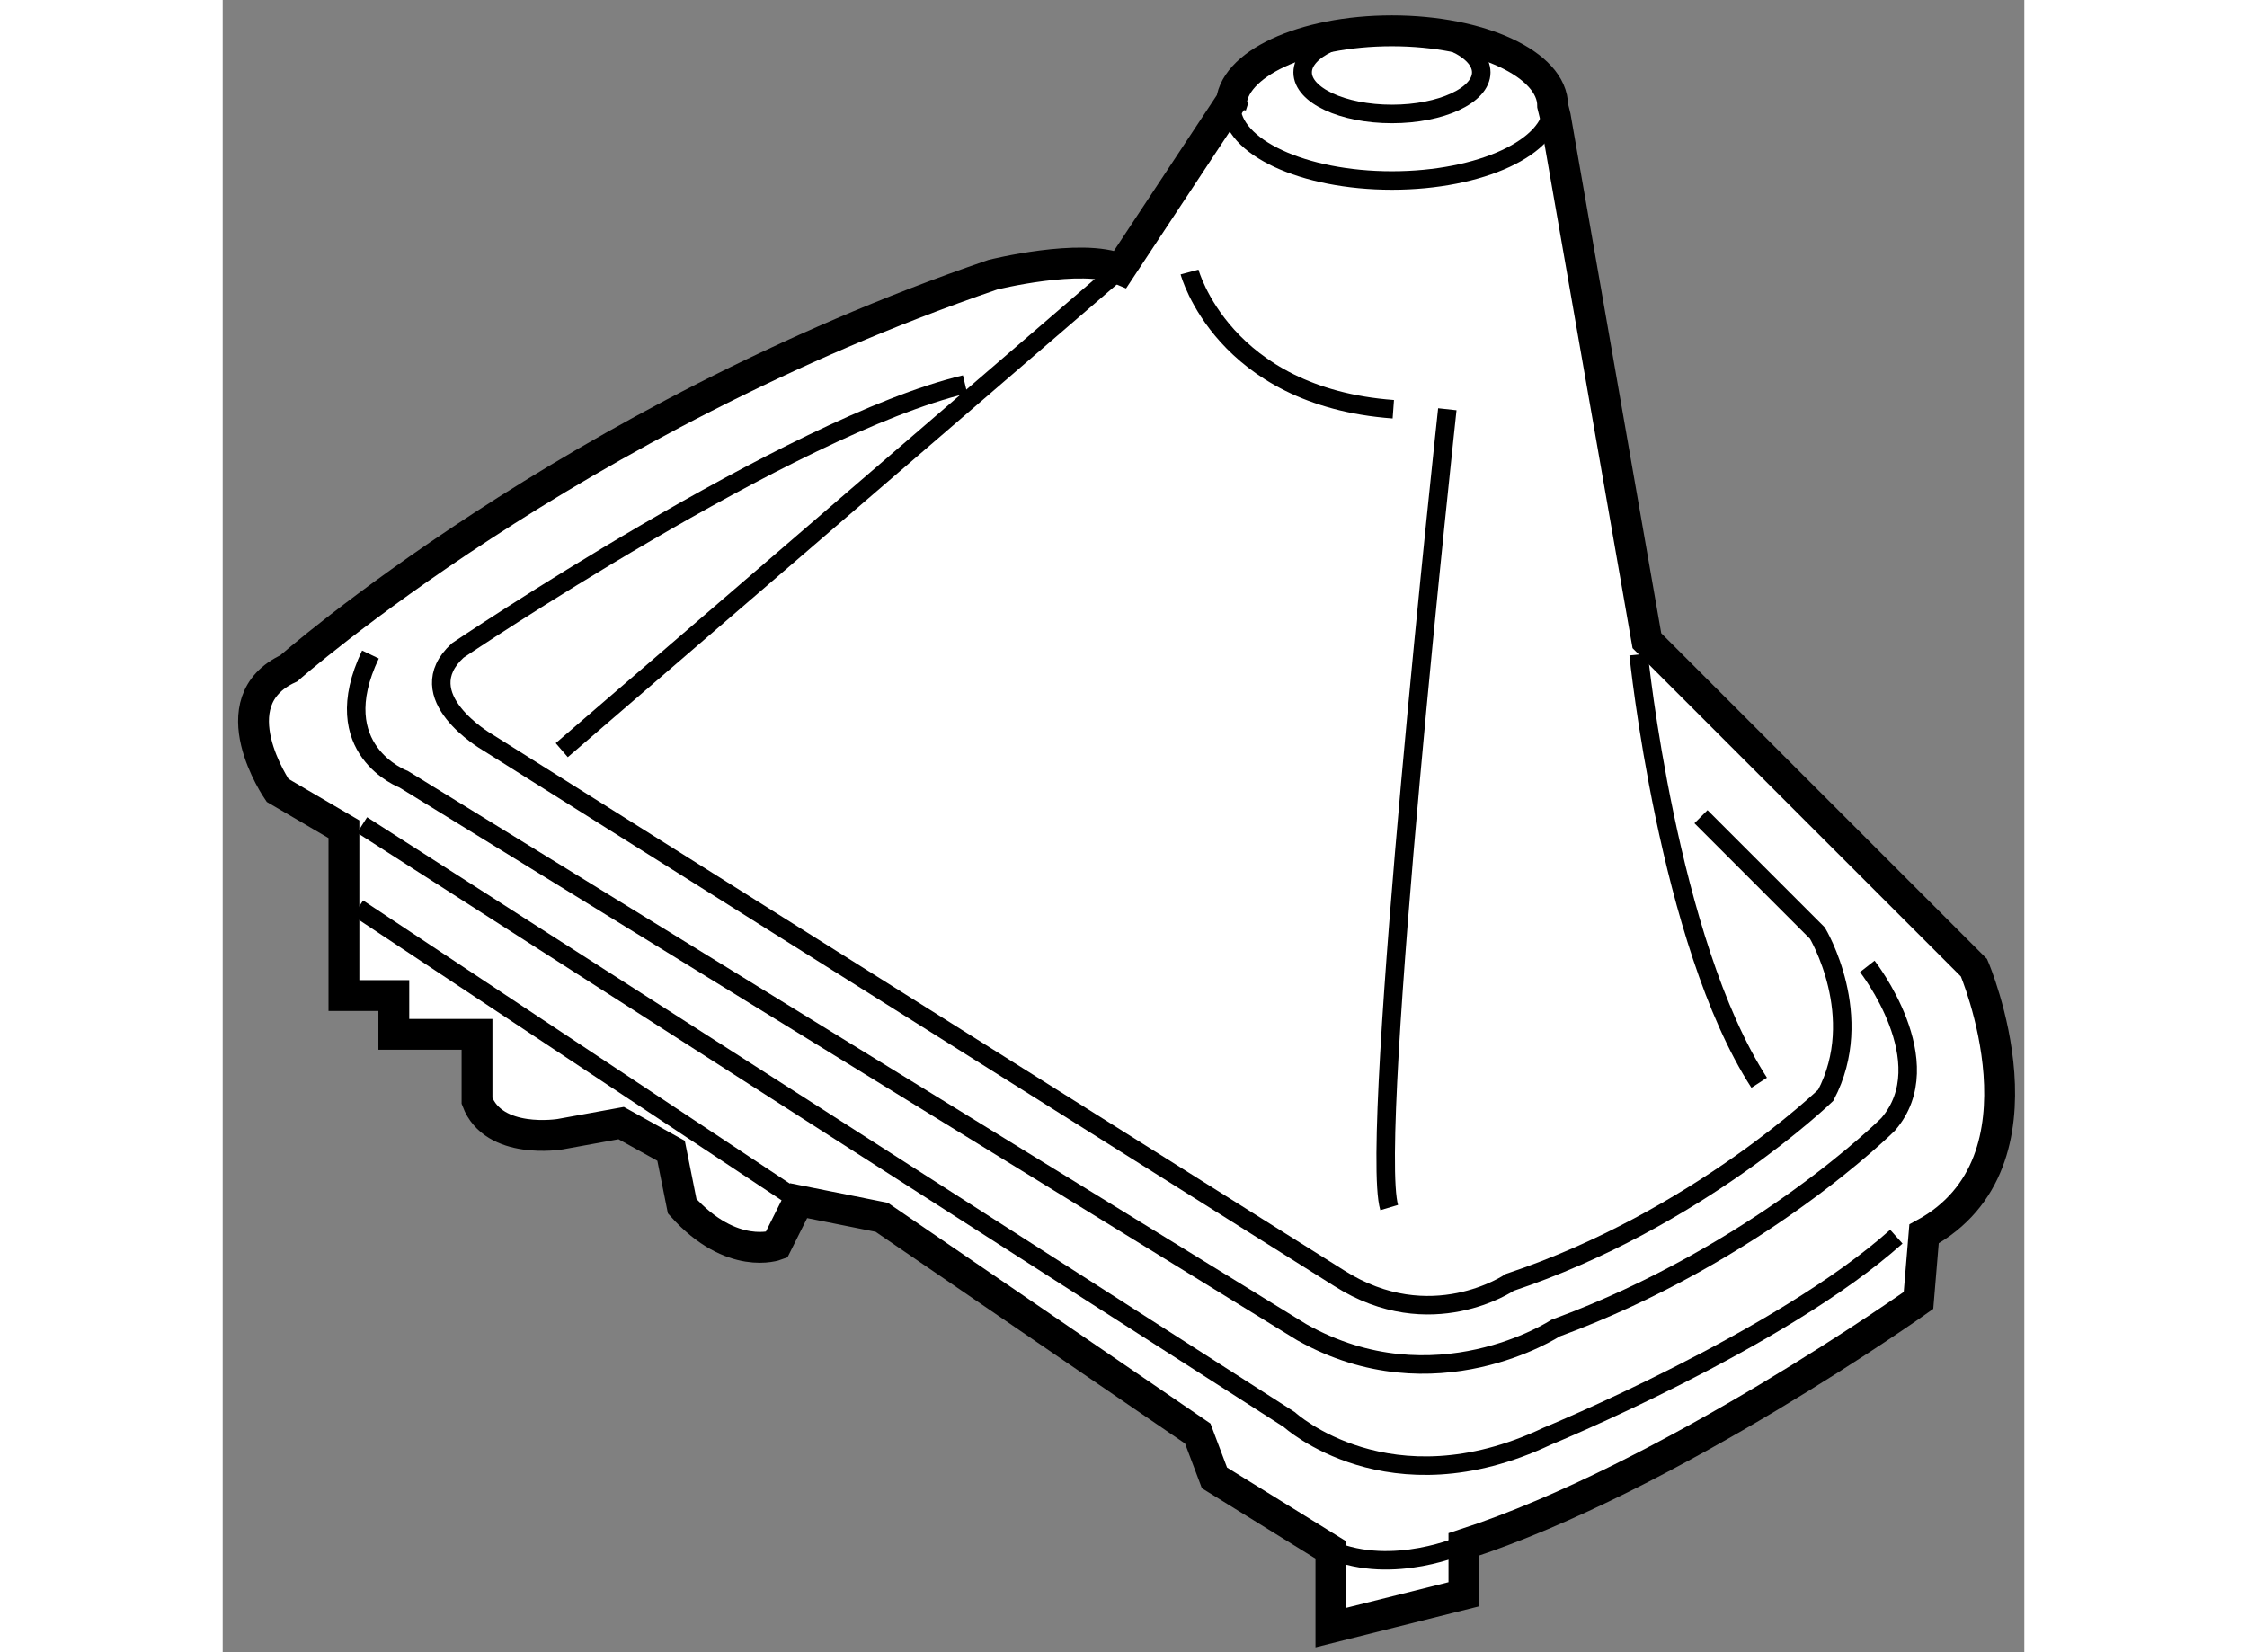
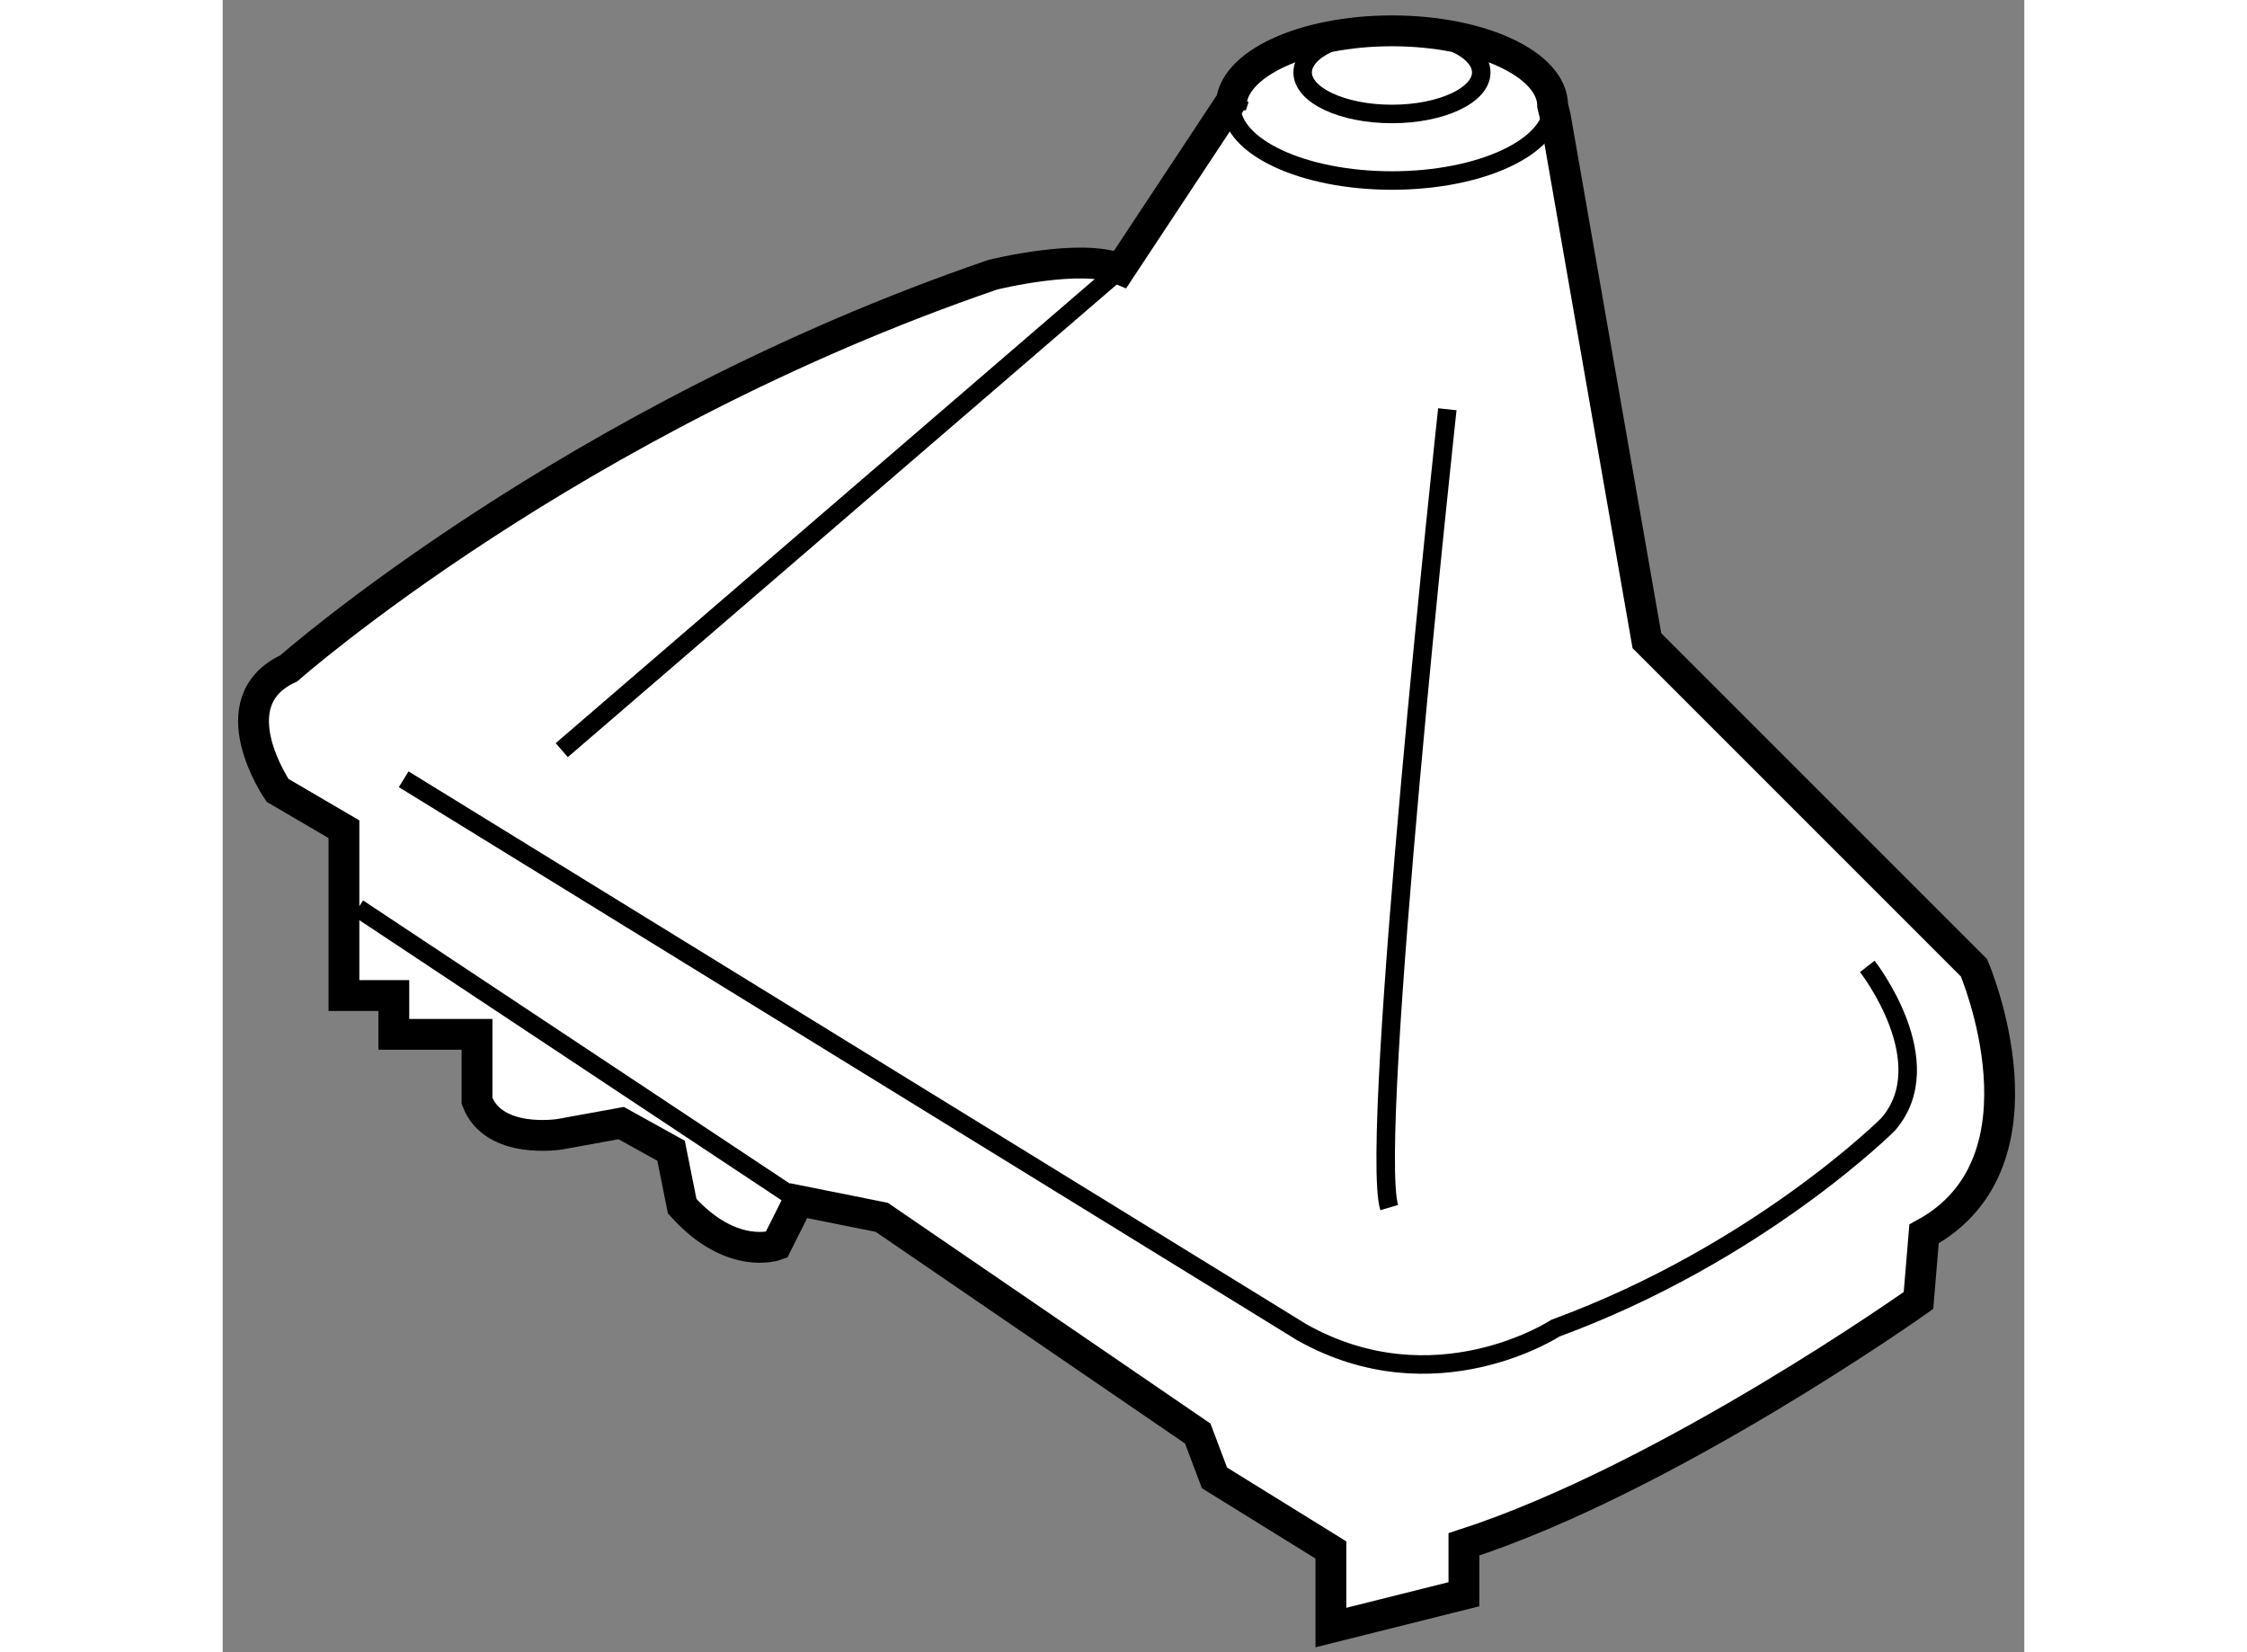
<svg xmlns="http://www.w3.org/2000/svg" version="1.1" x="0px" y="0px" width="244.8px" height="180px" viewBox="88.64 9.774 29.214 26.791" enable-background="new 0 0 244.8 180" xml:space="preserve">
  <rect x="88.64" y="9.774" width="29.214" height="26.791" fill="#808080" stroke="none" />
  <g>
    <path fill="#FFFFFF" stroke="#000000" stroke-width="0.5" d="M104.993,11.488c0-0.67,1.167-1.214,2.606-1.214    c1.44,0,2.607,0.543,2.607,1.214l0.044,0.18l1.484,8.495l5.304,5.304c0,0,1.348,3.146-0.81,4.315l-0.09,1.079    c0,0-4.045,2.876-7.371,3.955v0.809l-2.157,0.54v-1.258l-1.888-1.169l-0.271-0.719l-5.124-3.506l-1.348-0.27l-0.36,0.719    c0,0-0.719,0.27-1.528-0.629l-0.18-0.899l-0.809-0.449l-0.989,0.18c0,0-1.079,0.18-1.349-0.54v-1.079h-1.349v-0.629h-0.809v-2.697    L89.53,22.59c0,0-0.988-1.438,0.181-1.978c0,0,4.584-4.045,11.416-6.383c0,0,1.439-0.359,2.068-0.09l1.842-2.787L104.993,11.488z" />
    <path fill="none" stroke="#000000" stroke-width="0.3" d="M110.207,11.488c0,0.67-1.167,1.213-2.607,1.213    c-1.439,0-2.606-0.543-2.606-1.213" />
    <ellipse fill="none" stroke="#000000" stroke-width="0.3" cx="107.6" cy="10.948" rx="1.448" ry="0.674" />
    <line fill="none" stroke="#000000" stroke-width="0.3" x1="103.195" y1="14.14" x2="94.138" y2="21.938" />
-     <path fill="none" stroke="#000000" stroke-width="0.3" d="M104.318,14.185c0,0,0.539,2.023,3.304,2.225" />
    <path fill="none" stroke="#000000" stroke-width="0.3" d="M108.498,16.41c0,0-1.281,11.799-0.943,12.945" />
-     <path fill="none" stroke="#000000" stroke-width="0.3" d="M111.6,20.387c0,0,0.472,4.652,1.955,6.944" />
-     <path fill="none" stroke="#000000" stroke-width="0.3" d="M112.611,23.017l1.888,1.888c0,0,0.809,1.348,0.135,2.629    c0,0-2.09,2.022-5.124,3.034c0,0-1.281,0.876-2.765-0.067l-13.821-8.697c0,0-1.281-0.742-0.472-1.483c0,0,5.394-3.641,8.226-4.315    " />
-     <path fill="none" stroke="#000000" stroke-width="0.3" d="M90.901,23.152l15.035,9.641c0,0,1.618,1.483,4.18,0.27    c0,0,3.775-1.55,5.663-3.236" />
-     <path fill="none" stroke="#000000" stroke-width="0.3" d="M115.308,25.444c0,0,1.214,1.551,0.337,2.562c0,0-2.09,2.09-5.394,3.304    c0,0-1.955,1.281-4.112,0.067L91.575,22.41c0,0-1.281-0.472-0.539-2.023" />
+     <path fill="none" stroke="#000000" stroke-width="0.3" d="M115.308,25.444c0,0,1.214,1.551,0.337,2.562c0,0-2.09,2.09-5.394,3.304    c0,0-1.955,1.281-4.112,0.067L91.575,22.41" />
    <line fill="none" stroke="#000000" stroke-width="0.3" x1="90.834" y1="24.5" x2="97.981" y2="29.242" />
-     <path fill="none" stroke="#000000" stroke-width="0.3" d="M108.769,34.815c0,0-1.146,0.518-2.157,0.09" />
  </g>
</svg>